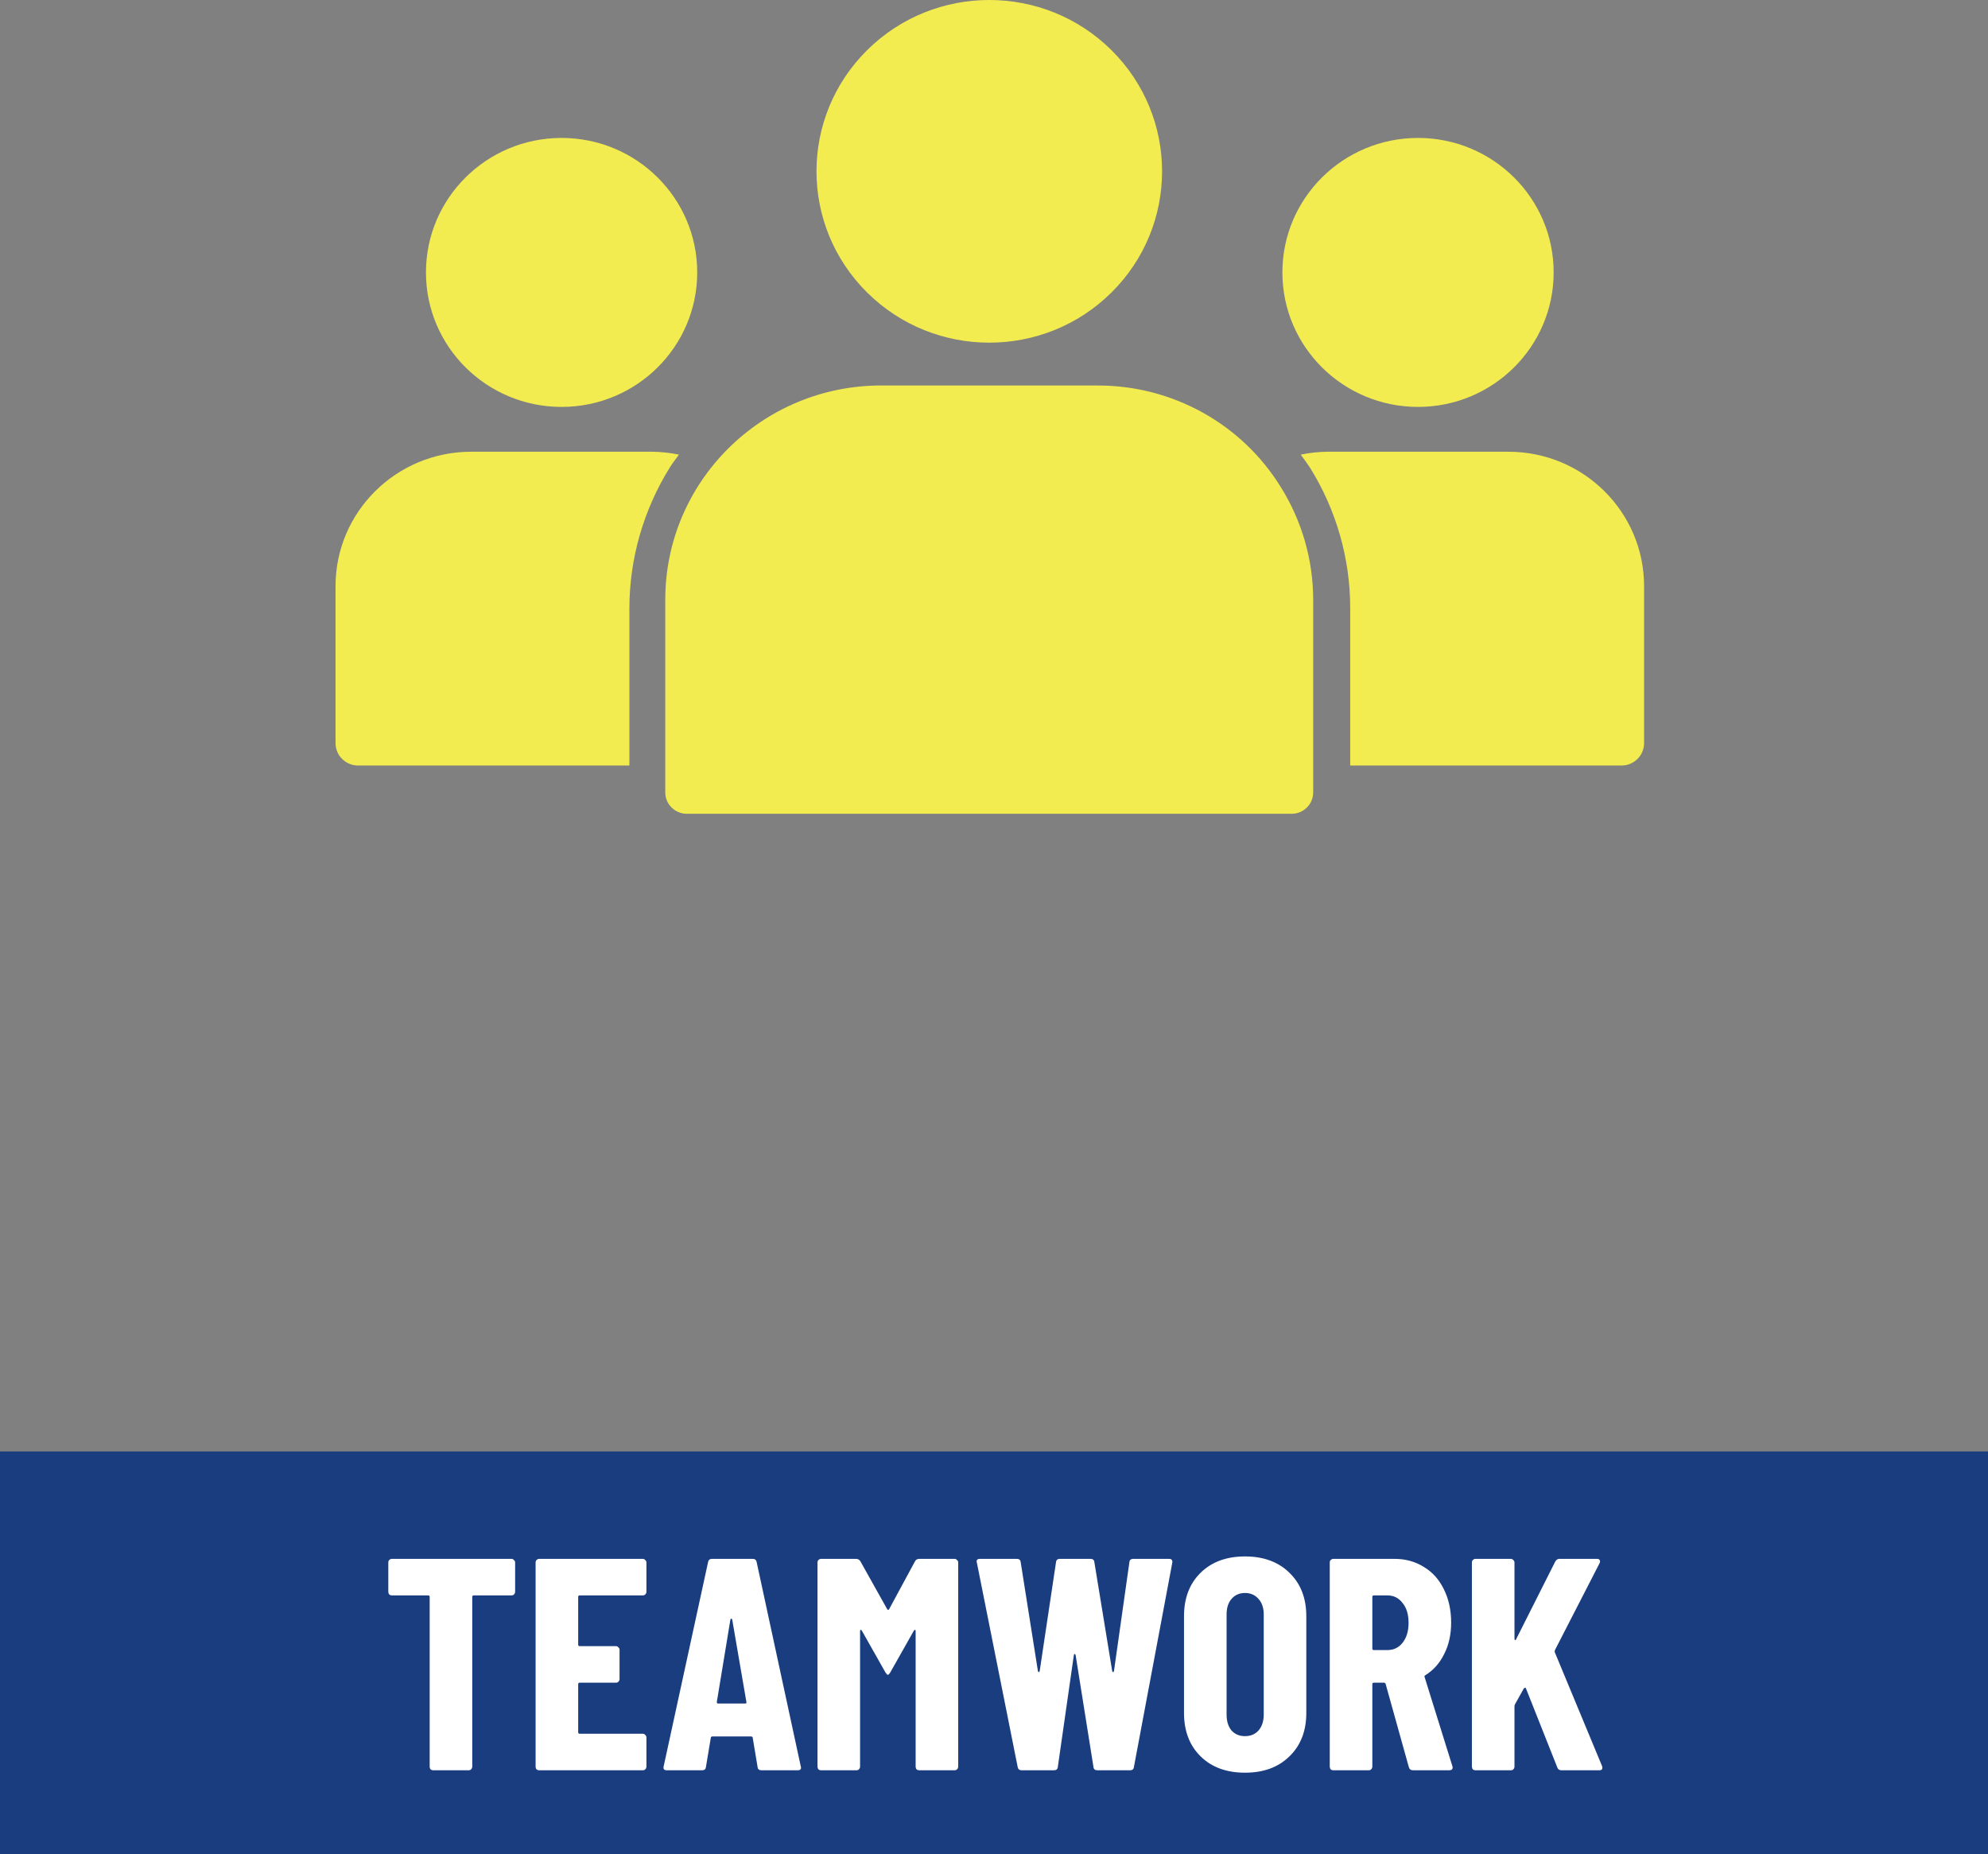
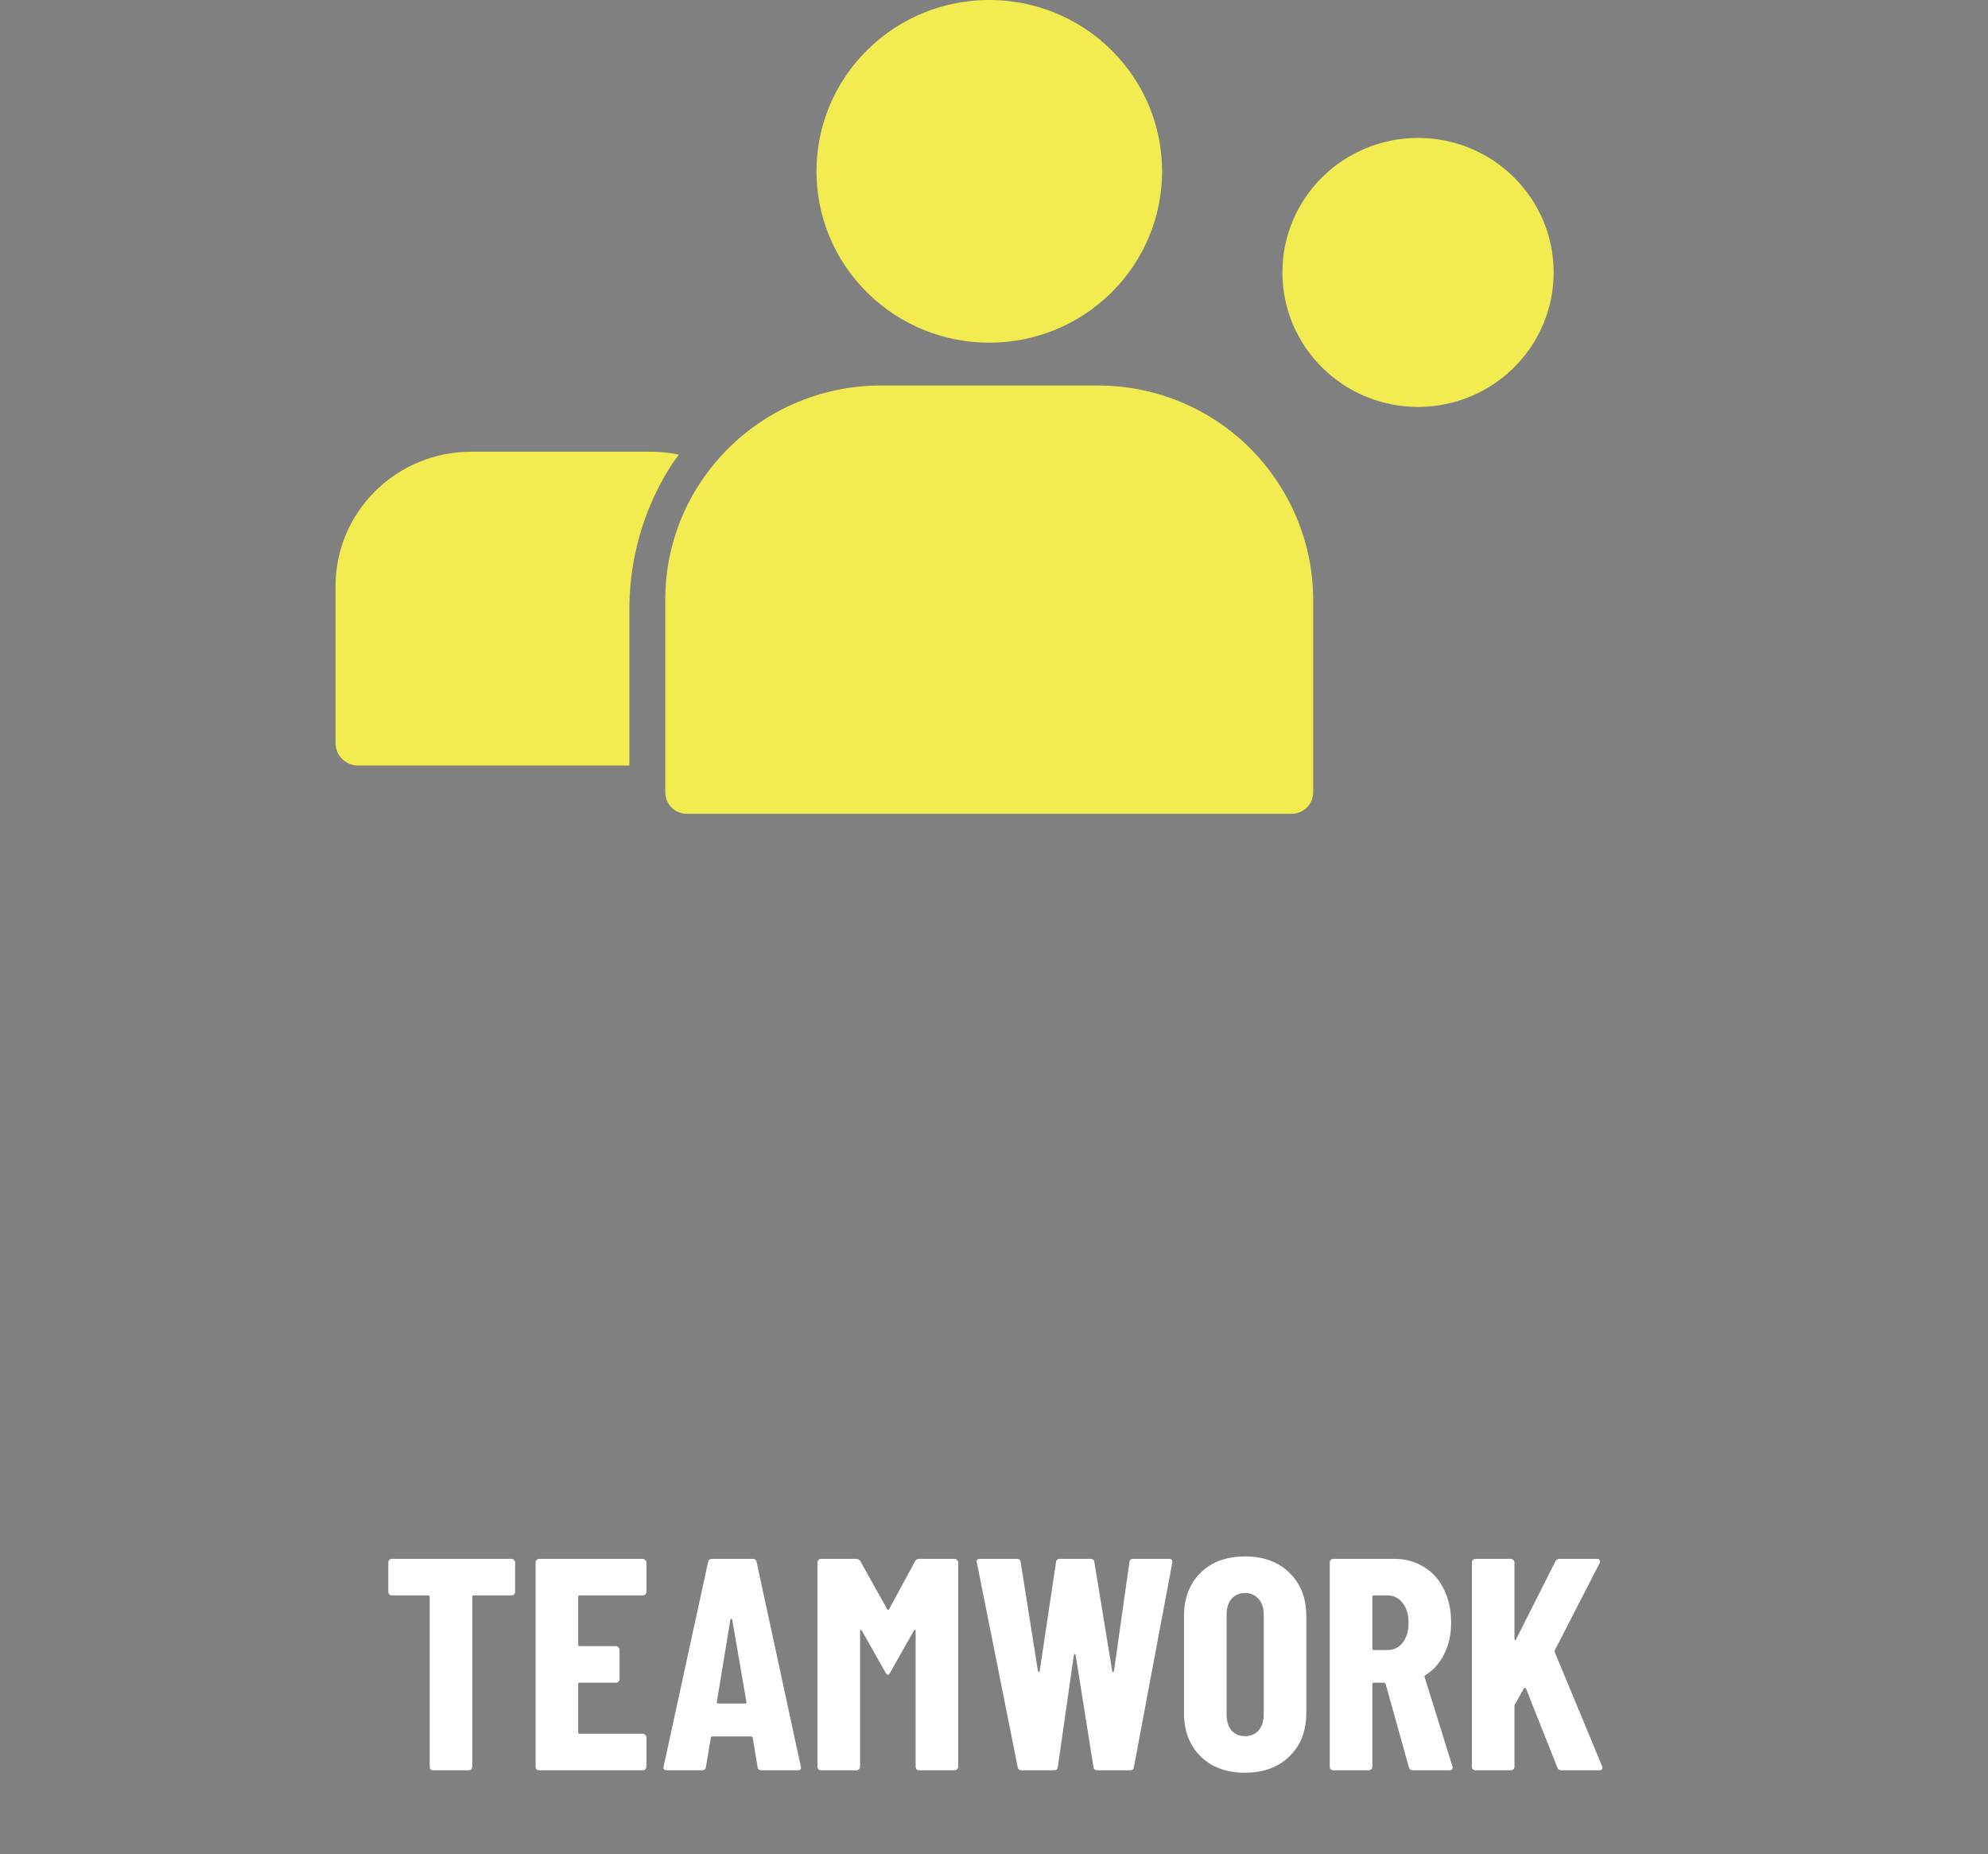
<svg xmlns="http://www.w3.org/2000/svg" width="237" height="221" viewBox="0 0 237 221" fill="none">
  <rect x="0" y="0" width="237" height="221" fill="#808080" stroke="none" />
-   <rect y="173" width="237" height="48" fill="#1A3D80" />
  <path d="M60.98 185.8C61.1 185.8 61.196 185.848 61.268 185.944C61.364 186.016 61.412 186.112 61.412 186.232V189.724C61.412 189.844 61.364 189.952 61.268 190.048C61.196 190.12 61.1 190.156 60.98 190.156H56.48C56.36 190.156 56.3 190.216 56.3 190.336V210.568C56.3 210.688 56.252 210.796 56.156 210.892C56.084 210.964 55.988 211 55.868 211H51.656C51.536 211 51.428 210.964 51.332 210.892C51.26 210.796 51.224 210.688 51.224 210.568V190.336C51.224 190.216 51.164 190.156 51.044 190.156H46.724C46.604 190.156 46.496 190.12 46.4 190.048C46.328 189.952 46.292 189.844 46.292 189.724V186.232C46.292 186.112 46.328 186.016 46.4 185.944C46.496 185.848 46.604 185.8 46.724 185.8H60.98ZM77.064 189.724C77.064 189.844 77.016 189.952 76.92 190.048C76.848 190.12 76.752 190.156 76.632 190.156H69.108C68.988 190.156 68.928 190.216 68.928 190.336V196.024C68.928 196.144 68.988 196.204 69.108 196.204H73.428C73.548 196.204 73.644 196.252 73.716 196.348C73.812 196.42 73.86 196.516 73.86 196.636V200.128C73.86 200.248 73.812 200.356 73.716 200.452C73.644 200.524 73.548 200.56 73.428 200.56H69.108C68.988 200.56 68.928 200.62 68.928 200.74V206.464C68.928 206.584 68.988 206.644 69.108 206.644H76.632C76.752 206.644 76.848 206.692 76.92 206.788C77.016 206.86 77.064 206.956 77.064 207.076V210.568C77.064 210.688 77.016 210.796 76.92 210.892C76.848 210.964 76.752 211 76.632 211H64.284C64.164 211 64.056 210.964 63.96 210.892C63.888 210.796 63.852 210.688 63.852 210.568V186.232C63.852 186.112 63.888 186.016 63.96 185.944C64.056 185.848 64.164 185.8 64.284 185.8H76.632C76.752 185.8 76.848 185.848 76.92 185.944C77.016 186.016 77.064 186.112 77.064 186.232V189.724ZM90.783 211C90.495 211 90.339 210.868 90.315 210.604L89.739 207.148C89.739 207.028 89.667 206.968 89.523 206.968H84.951C84.807 206.968 84.735 207.028 84.735 207.148L84.159 210.604C84.135 210.868 83.979 211 83.691 211H79.479C79.167 211 79.047 210.844 79.119 210.532L84.411 186.196C84.459 185.932 84.615 185.8 84.879 185.8H89.739C90.003 185.8 90.159 185.932 90.207 186.196L95.463 210.532L95.499 210.676C95.499 210.892 95.367 211 95.103 211H90.783ZM85.455 202.864C85.455 202.984 85.503 203.044 85.599 203.044H88.839C88.959 203.044 89.007 202.984 88.983 202.864L87.291 193.036C87.267 192.964 87.231 192.928 87.183 192.928C87.135 192.928 87.099 192.964 87.075 193.036L85.455 202.864ZM109.086 186.088C109.182 185.896 109.362 185.8 109.626 185.8H113.802C113.922 185.8 114.018 185.848 114.09 185.944C114.186 186.016 114.234 186.112 114.234 186.232V210.568C114.234 210.688 114.186 210.796 114.09 210.892C114.018 210.964 113.922 211 113.802 211H109.59C109.47 211 109.362 210.964 109.266 210.892C109.194 210.796 109.158 210.688 109.158 210.568V194.404C109.158 194.308 109.134 194.26 109.086 194.26C109.038 194.26 108.99 194.296 108.942 194.368L106.134 199.336C106.014 199.528 105.918 199.624 105.846 199.624C105.774 199.624 105.678 199.528 105.558 199.336L102.75 194.368C102.702 194.296 102.654 194.26 102.606 194.26C102.558 194.26 102.534 194.308 102.534 194.404V210.568C102.534 210.688 102.486 210.796 102.39 210.892C102.318 210.964 102.222 211 102.102 211H97.89C97.77 211 97.662 210.964 97.566 210.892C97.494 210.796 97.458 210.688 97.458 210.568V186.232C97.458 186.112 97.494 186.016 97.566 185.944C97.662 185.848 97.77 185.8 97.89 185.8H102.03C102.27 185.8 102.45 185.896 102.57 186.088L105.774 191.812C105.846 191.908 105.918 191.908 105.99 191.812L109.086 186.088ZM121.789 211C121.525 211 121.369 210.868 121.321 210.604L116.461 186.268L116.425 186.124C116.425 185.908 116.557 185.8 116.821 185.8H121.213C121.501 185.8 121.657 185.932 121.681 186.196L123.733 199.156C123.757 199.252 123.793 199.3 123.841 199.3C123.889 199.3 123.925 199.252 123.949 199.156L125.893 186.196C125.917 185.932 126.073 185.8 126.361 185.8H129.997C130.285 185.8 130.441 185.932 130.465 186.196L132.589 199.156C132.613 199.252 132.649 199.3 132.697 199.3C132.745 199.3 132.781 199.252 132.805 199.156L134.641 186.196C134.665 185.932 134.821 185.8 135.109 185.8H139.357C139.669 185.8 139.801 185.956 139.753 186.268L135.181 210.604C135.157 210.868 135.001 211 134.713 211H130.825C130.537 211 130.381 210.868 130.357 210.604L128.233 197.284C128.209 197.188 128.173 197.14 128.125 197.14C128.077 197.14 128.041 197.188 128.017 197.284L126.109 210.604C126.085 210.868 125.929 211 125.641 211H121.789ZM148.424 211.288C146.216 211.288 144.452 210.64 143.132 209.344C141.812 208.048 141.152 206.32 141.152 204.16V192.64C141.152 190.48 141.812 188.752 143.132 187.456C144.452 186.16 146.216 185.512 148.424 185.512C150.632 185.512 152.396 186.16 153.716 187.456C155.06 188.752 155.732 190.48 155.732 192.64V204.16C155.732 206.32 155.06 208.048 153.716 209.344C152.396 210.64 150.632 211.288 148.424 211.288ZM148.424 206.932C149.096 206.932 149.636 206.704 150.044 206.248C150.452 205.768 150.656 205.144 150.656 204.376V192.424C150.656 191.656 150.452 191.044 150.044 190.588C149.636 190.108 149.096 189.868 148.424 189.868C147.752 189.868 147.212 190.108 146.804 190.588C146.42 191.044 146.228 191.656 146.228 192.424V204.376C146.228 205.144 146.42 205.768 146.804 206.248C147.212 206.704 147.752 206.932 148.424 206.932ZM168.463 211C168.199 211 168.031 210.88 167.959 210.64L165.187 200.704C165.139 200.608 165.079 200.56 165.007 200.56H163.783C163.663 200.56 163.603 200.62 163.603 200.74V210.568C163.603 210.688 163.555 210.796 163.459 210.892C163.387 210.964 163.291 211 163.171 211H158.959C158.839 211 158.731 210.964 158.635 210.892C158.563 210.796 158.527 210.688 158.527 210.568V186.232C158.527 186.112 158.563 186.016 158.635 185.944C158.731 185.848 158.839 185.8 158.959 185.8H166.231C167.551 185.8 168.727 186.124 169.759 186.772C170.791 187.396 171.583 188.284 172.135 189.436C172.711 190.588 172.999 191.908 172.999 193.396C172.999 194.812 172.723 196.06 172.171 197.14C171.643 198.22 170.899 199.06 169.939 199.66C169.891 199.684 169.855 199.72 169.831 199.768C169.807 199.792 169.807 199.828 169.831 199.876L173.143 210.496L173.179 210.64C173.179 210.88 173.047 211 172.783 211H168.463ZM163.783 190.156C163.663 190.156 163.603 190.216 163.603 190.336V196.492C163.603 196.612 163.663 196.672 163.783 196.672H165.403C166.147 196.672 166.747 196.384 167.203 195.808C167.683 195.208 167.923 194.416 167.923 193.432C167.923 192.424 167.683 191.632 167.203 191.056C166.747 190.456 166.147 190.156 165.403 190.156H163.783ZM175.905 211C175.785 211 175.677 210.964 175.581 210.892C175.509 210.796 175.473 210.688 175.473 210.568V186.232C175.473 186.112 175.509 186.016 175.581 185.944C175.677 185.848 175.785 185.8 175.905 185.8H180.117C180.237 185.8 180.333 185.848 180.405 185.944C180.501 186.016 180.549 186.112 180.549 186.232V195.304C180.549 195.4 180.573 195.46 180.621 195.484C180.693 195.484 180.741 195.436 180.765 195.34L185.409 186.124C185.529 185.908 185.697 185.8 185.913 185.8H190.377C190.545 185.8 190.653 185.848 190.701 185.944C190.773 186.016 190.773 186.136 190.701 186.304L185.373 196.672C185.349 196.768 185.337 196.84 185.337 196.888L190.989 210.496C191.013 210.544 191.025 210.616 191.025 210.712C191.025 210.904 190.905 211 190.665 211H186.165C185.901 211 185.733 210.892 185.661 210.676L181.917 201.244C181.893 201.172 181.857 201.148 181.809 201.172C181.761 201.172 181.713 201.196 181.665 201.244L180.621 203.116C180.573 203.212 180.549 203.284 180.549 203.332V210.568C180.549 210.688 180.501 210.796 180.405 210.892C180.333 210.964 180.237 211 180.117 211H175.905Z" fill="white" />
  <g clip-path="url(#clip0_502_39)">
    <path d="M130.809 45.945H105.059C90.839 45.945 79.31 57.375 79.31 71.472V94.445C79.31 95.855 80.464 96.996 81.883 96.996H153.979C155.402 96.996 156.553 95.852 156.553 94.445V71.472C156.546 66.746 155.219 62.117 152.717 58.098C148.064 50.522 139.752 45.913 130.806 45.949L130.809 45.945Z" fill="#F3EC50" />
-     <path d="M179.831 53.842H158.273C157.194 53.852 156.121 53.968 155.065 54.189C155.441 54.698 155.821 55.203 156.17 55.738C159.316 60.788 160.977 66.607 160.967 72.542V91.243H193.306C194.794 91.243 196 90.047 196 88.572V69.871C196 61.019 188.761 53.842 179.831 53.842Z" fill="#F3EC50" />
    <path d="M80.935 54.189C79.879 53.968 78.806 53.852 77.727 53.842H56.169C47.239 53.842 40 61.019 40 69.871V88.572C40 90.047 41.207 91.243 42.694 91.243H75.033V72.542C75.033 66.597 76.707 60.769 79.856 55.712C80.18 55.177 80.585 54.698 80.935 54.189Z" fill="#F3EC50" />
    <path d="M132.505 34.861C140.549 26.886 140.549 13.956 132.505 5.981C124.46 -1.995 111.417 -1.995 103.372 5.981C95.327 13.956 95.327 26.886 103.372 34.861C111.417 42.836 124.46 42.836 132.505 34.861Z" fill="#F3EC50" />
    <path d="M169.05 48.5C177.98 48.5 185.219 41.324 185.219 32.471C185.219 23.618 177.98 16.441 169.05 16.441C160.12 16.441 152.881 23.618 152.881 32.471C152.881 41.324 160.12 48.5 169.05 48.5Z" fill="#F3EC50" />
-     <path d="M66.95 48.5C75.88 48.5 83.119 41.324 83.119 32.471C83.119 23.618 75.88 16.441 66.95 16.441C58.02 16.441 50.781 23.618 50.781 32.471C50.781 41.324 58.02 48.5 66.95 48.5Z" fill="#F3EC50" />
  </g>
  <defs>
    <clipPath id="clip0_502_39">
      <rect width="156" height="97" fill="white" transform="translate(40)" />
    </clipPath>
  </defs>
</svg>